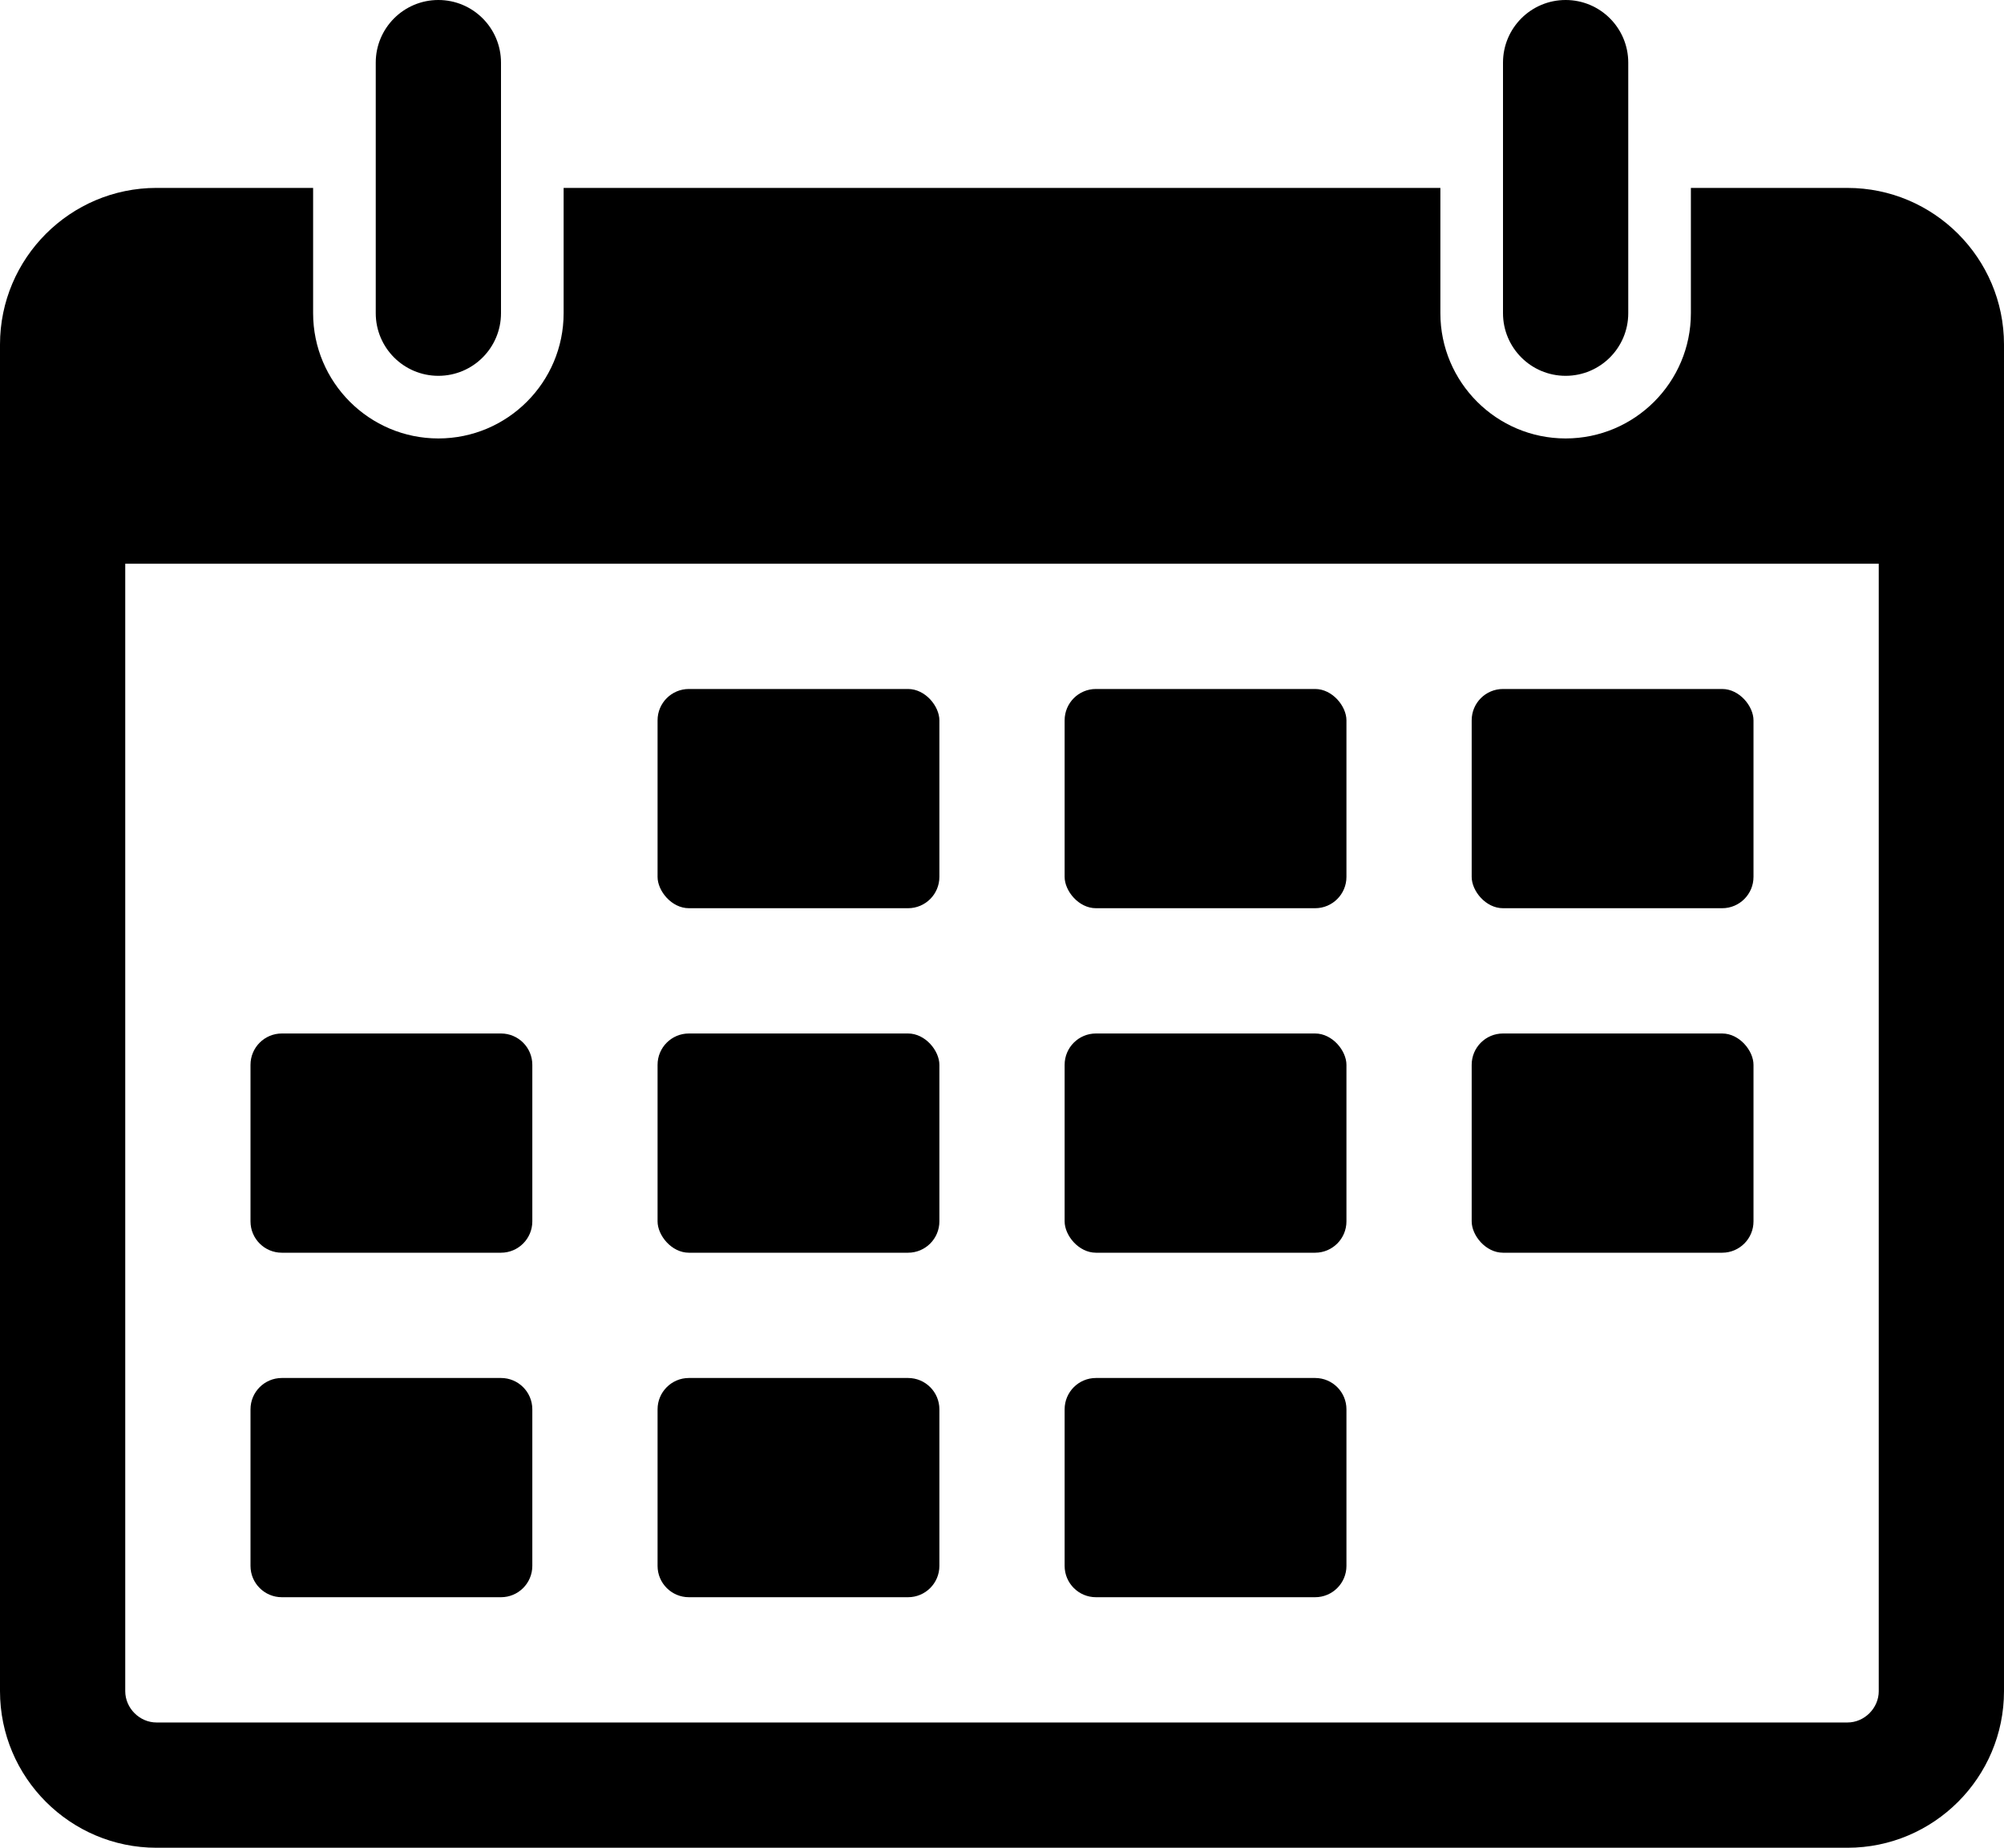
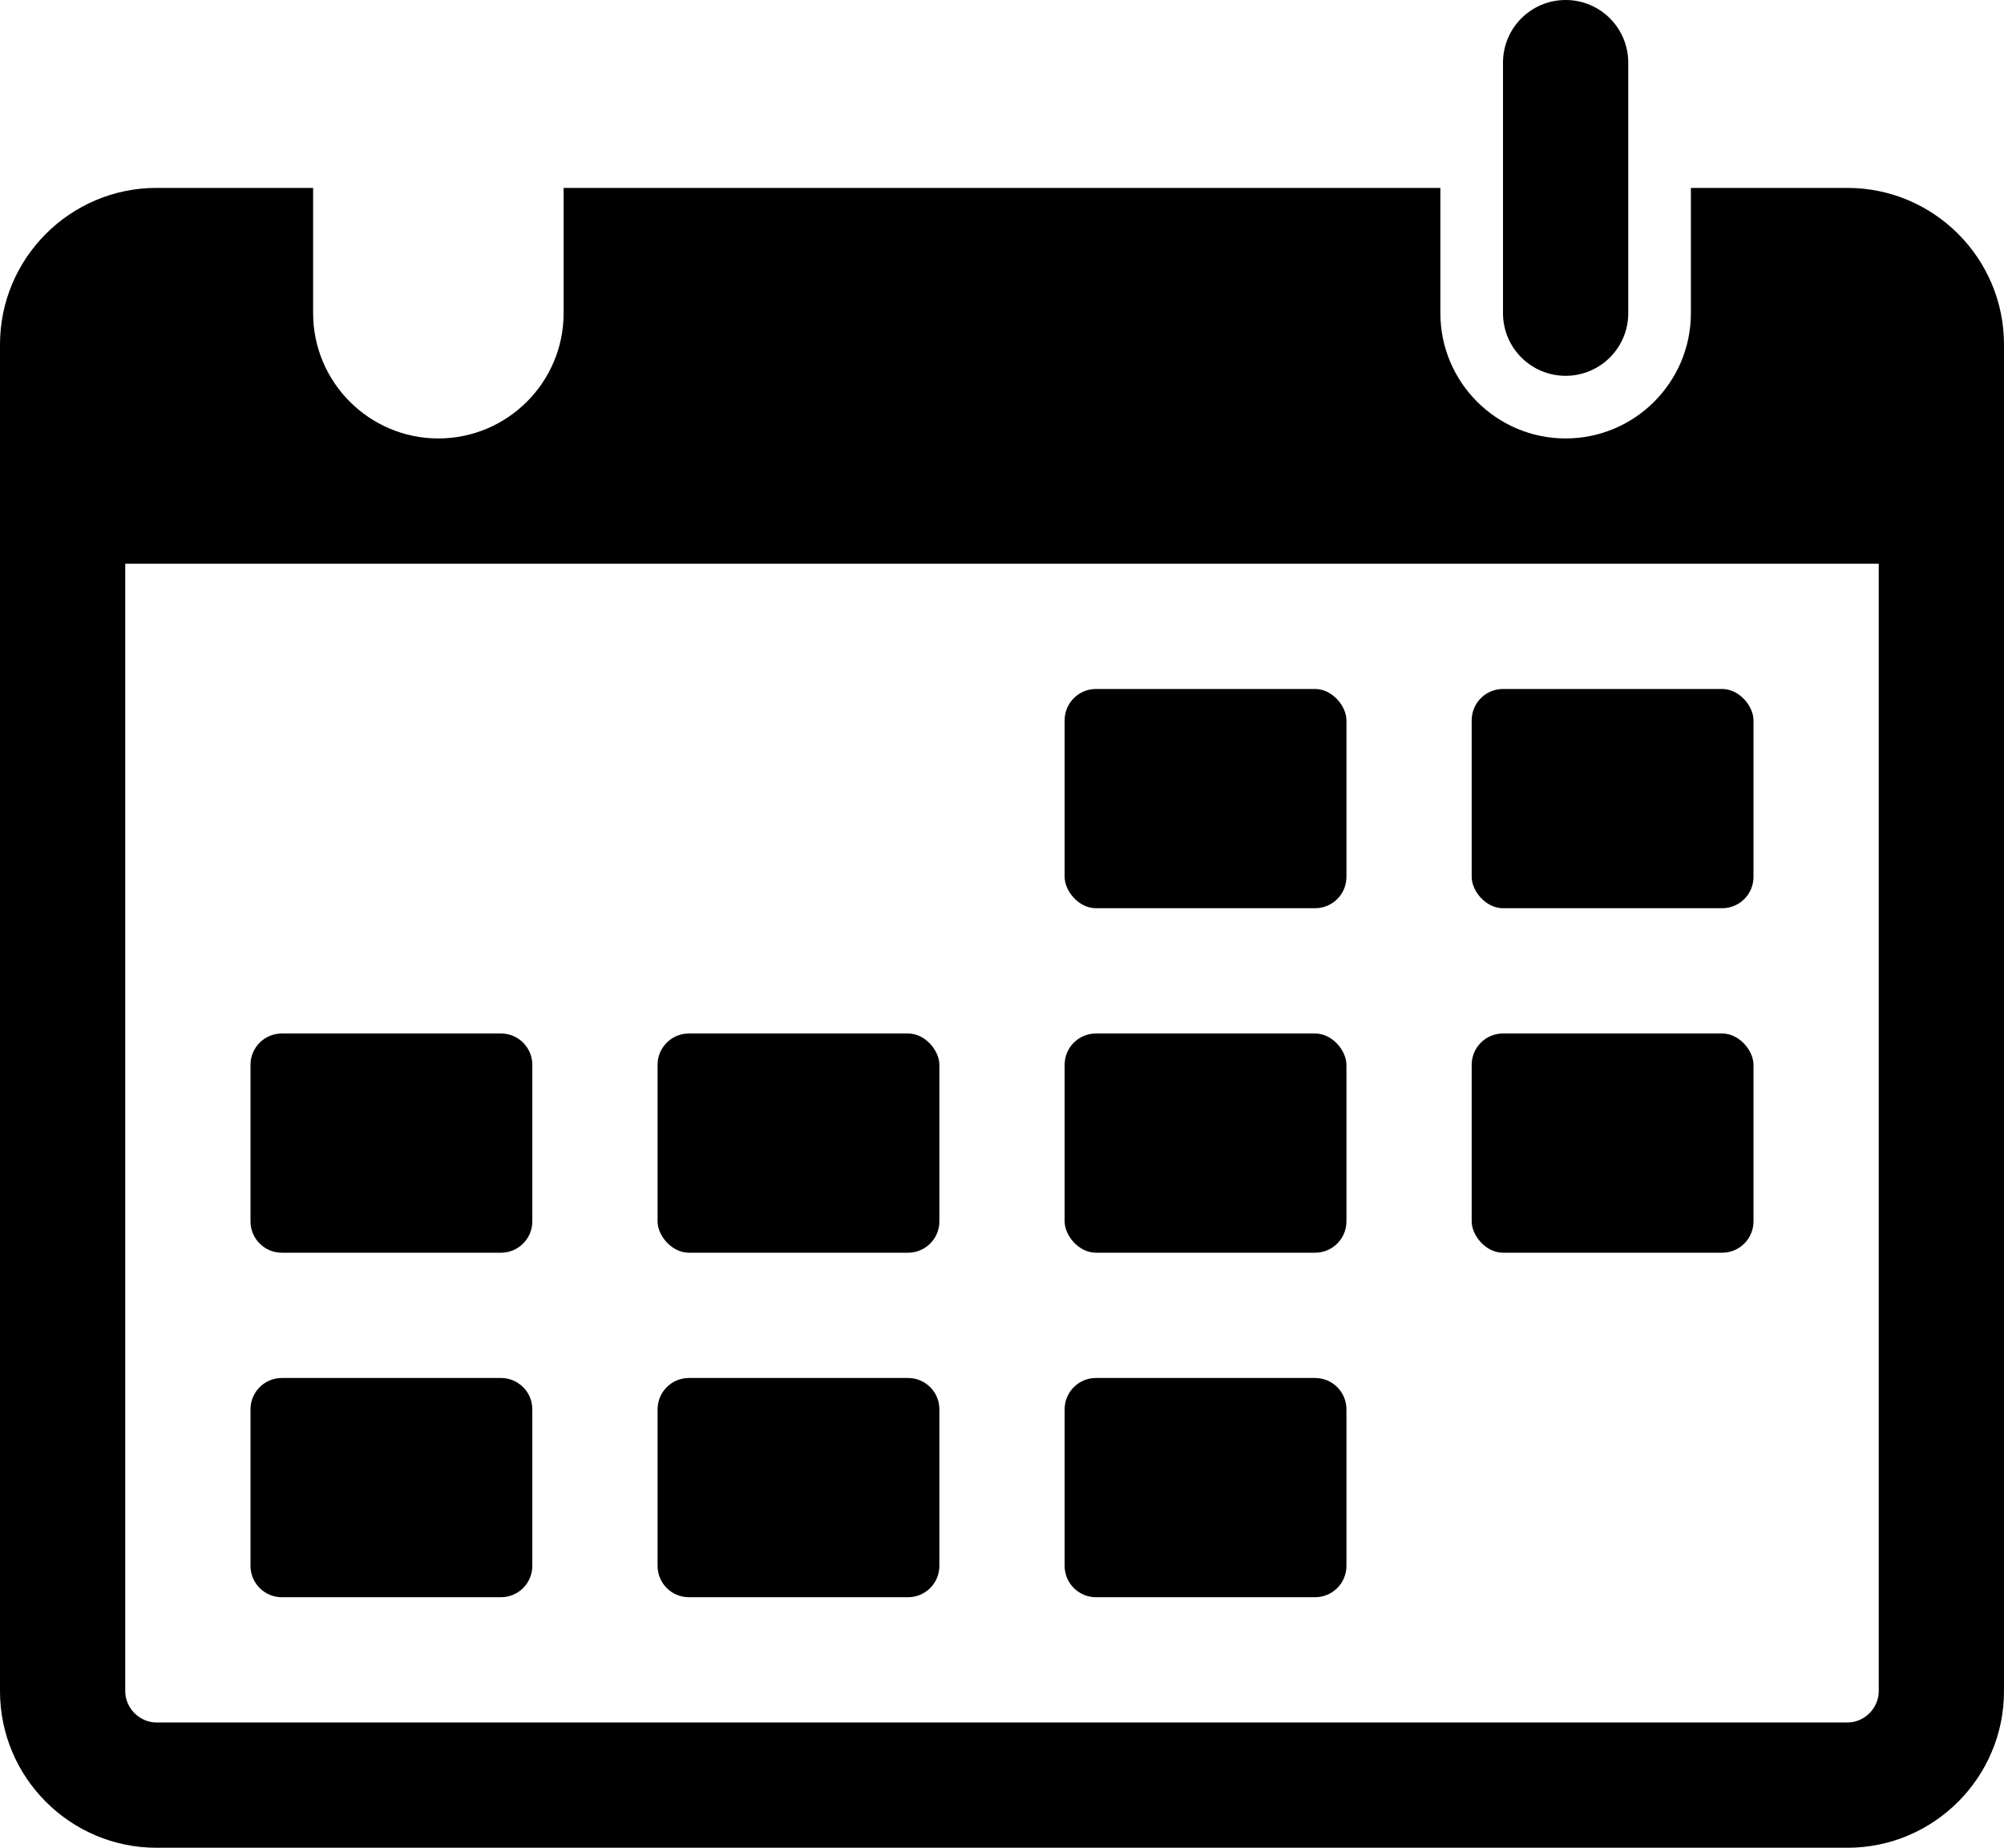
<svg xmlns="http://www.w3.org/2000/svg" id="Layer_1" viewBox="0 0 1518.64 1400">
  <path d="M1400,142.37h-118.64v94.92c0,52.34-42.58,94.91-94.92,94.91s-94.92-42.58-94.92-94.91v-94.92H427.12v94.92c0,52.34-42.58,94.91-94.92,94.91s-94.92-42.58-94.92-94.91v-94.92h-118.64C53.23,142.37,0,195.6,0,261.02v1020.34c0,65.42,53.23,118.64,118.64,118.64h1281.36c65.42,0,118.64-53.23,118.64-118.64V261.02c0-65.42-53.23-118.64-118.64-118.64ZM1423.73,1281.36c0,12.86-10.87,23.73-23.73,23.73H118.64c-12.86,0-23.73-10.87-23.73-23.73V427.12h1328.81v854.24Z" />
-   <rect x="498.31" y="522.03" width="213.56" height="166.1" rx="23.73" ry="23.73" />
  <rect x="806.78" y="522.03" width="213.56" height="166.1" rx="23.73" ry="23.73" />
  <rect x="1115.25" y="522.03" width="213.56" height="166.1" rx="23.73" ry="23.73" />
  <rect x="498.31" y="783.05" width="213.56" height="166.1" rx="23.73" ry="23.73" />
  <path d="M213.56,783.05h166.1c13.1,0,23.73,10.63,23.73,23.73v118.64c0,13.1-10.63,23.73-23.73,23.73h-166.1c-13.1,0-23.73-10.63-23.73-23.73v-118.64c0-13.1,10.63-23.73,23.73-23.73Z" />
  <rect x="806.78" y="783.05" width="213.56" height="166.1" rx="23.73" ry="23.73" />
  <rect x="1115.25" y="783.05" width="213.56" height="166.1" rx="23.73" ry="23.73" />
  <path d="M522.04,1044.07h166.1c13.1,0,23.73,10.63,23.73,23.73v118.64c0,13.1-10.63,23.73-23.73,23.73h-166.1c-13.1,0-23.73-10.63-23.73-23.73v-118.64c0-13.1,10.63-23.73,23.73-23.73Z" />
  <path d="M213.56,1044.07h166.1c13.1,0,23.73,10.63,23.73,23.73v118.64c0,13.1-10.63,23.73-23.73,23.73h-166.1c-13.1,0-23.73-10.63-23.73-23.73v-118.64c0-13.1,10.63-23.73,23.73-23.73Z" />
  <path d="M830.51,1044.07h166.1c13.1,0,23.73,10.63,23.73,23.73v118.64c0,13.1-10.63,23.73-23.73,23.73h-166.1c-13.1,0-23.73-10.63-23.73-23.73v-118.64c0-13.1,10.63-23.73,23.73-23.73Z" />
-   <path d="M332.2,284.75c26.21,0,47.46-21.25,47.46-47.46V47.46c0-26.21-21.25-47.46-47.46-47.46s-47.46,21.25-47.46,47.46v189.83c0,26.21,21.25,47.46,47.46,47.46Z" />
  <path d="M1186.44,284.75c26.21,0,47.46-21.25,47.46-47.46V47.46c0-26.21-21.25-47.46-47.46-47.46s-47.46,21.25-47.46,47.46v189.83c0,26.21,21.25,47.46,47.46,47.46Z" />
</svg>